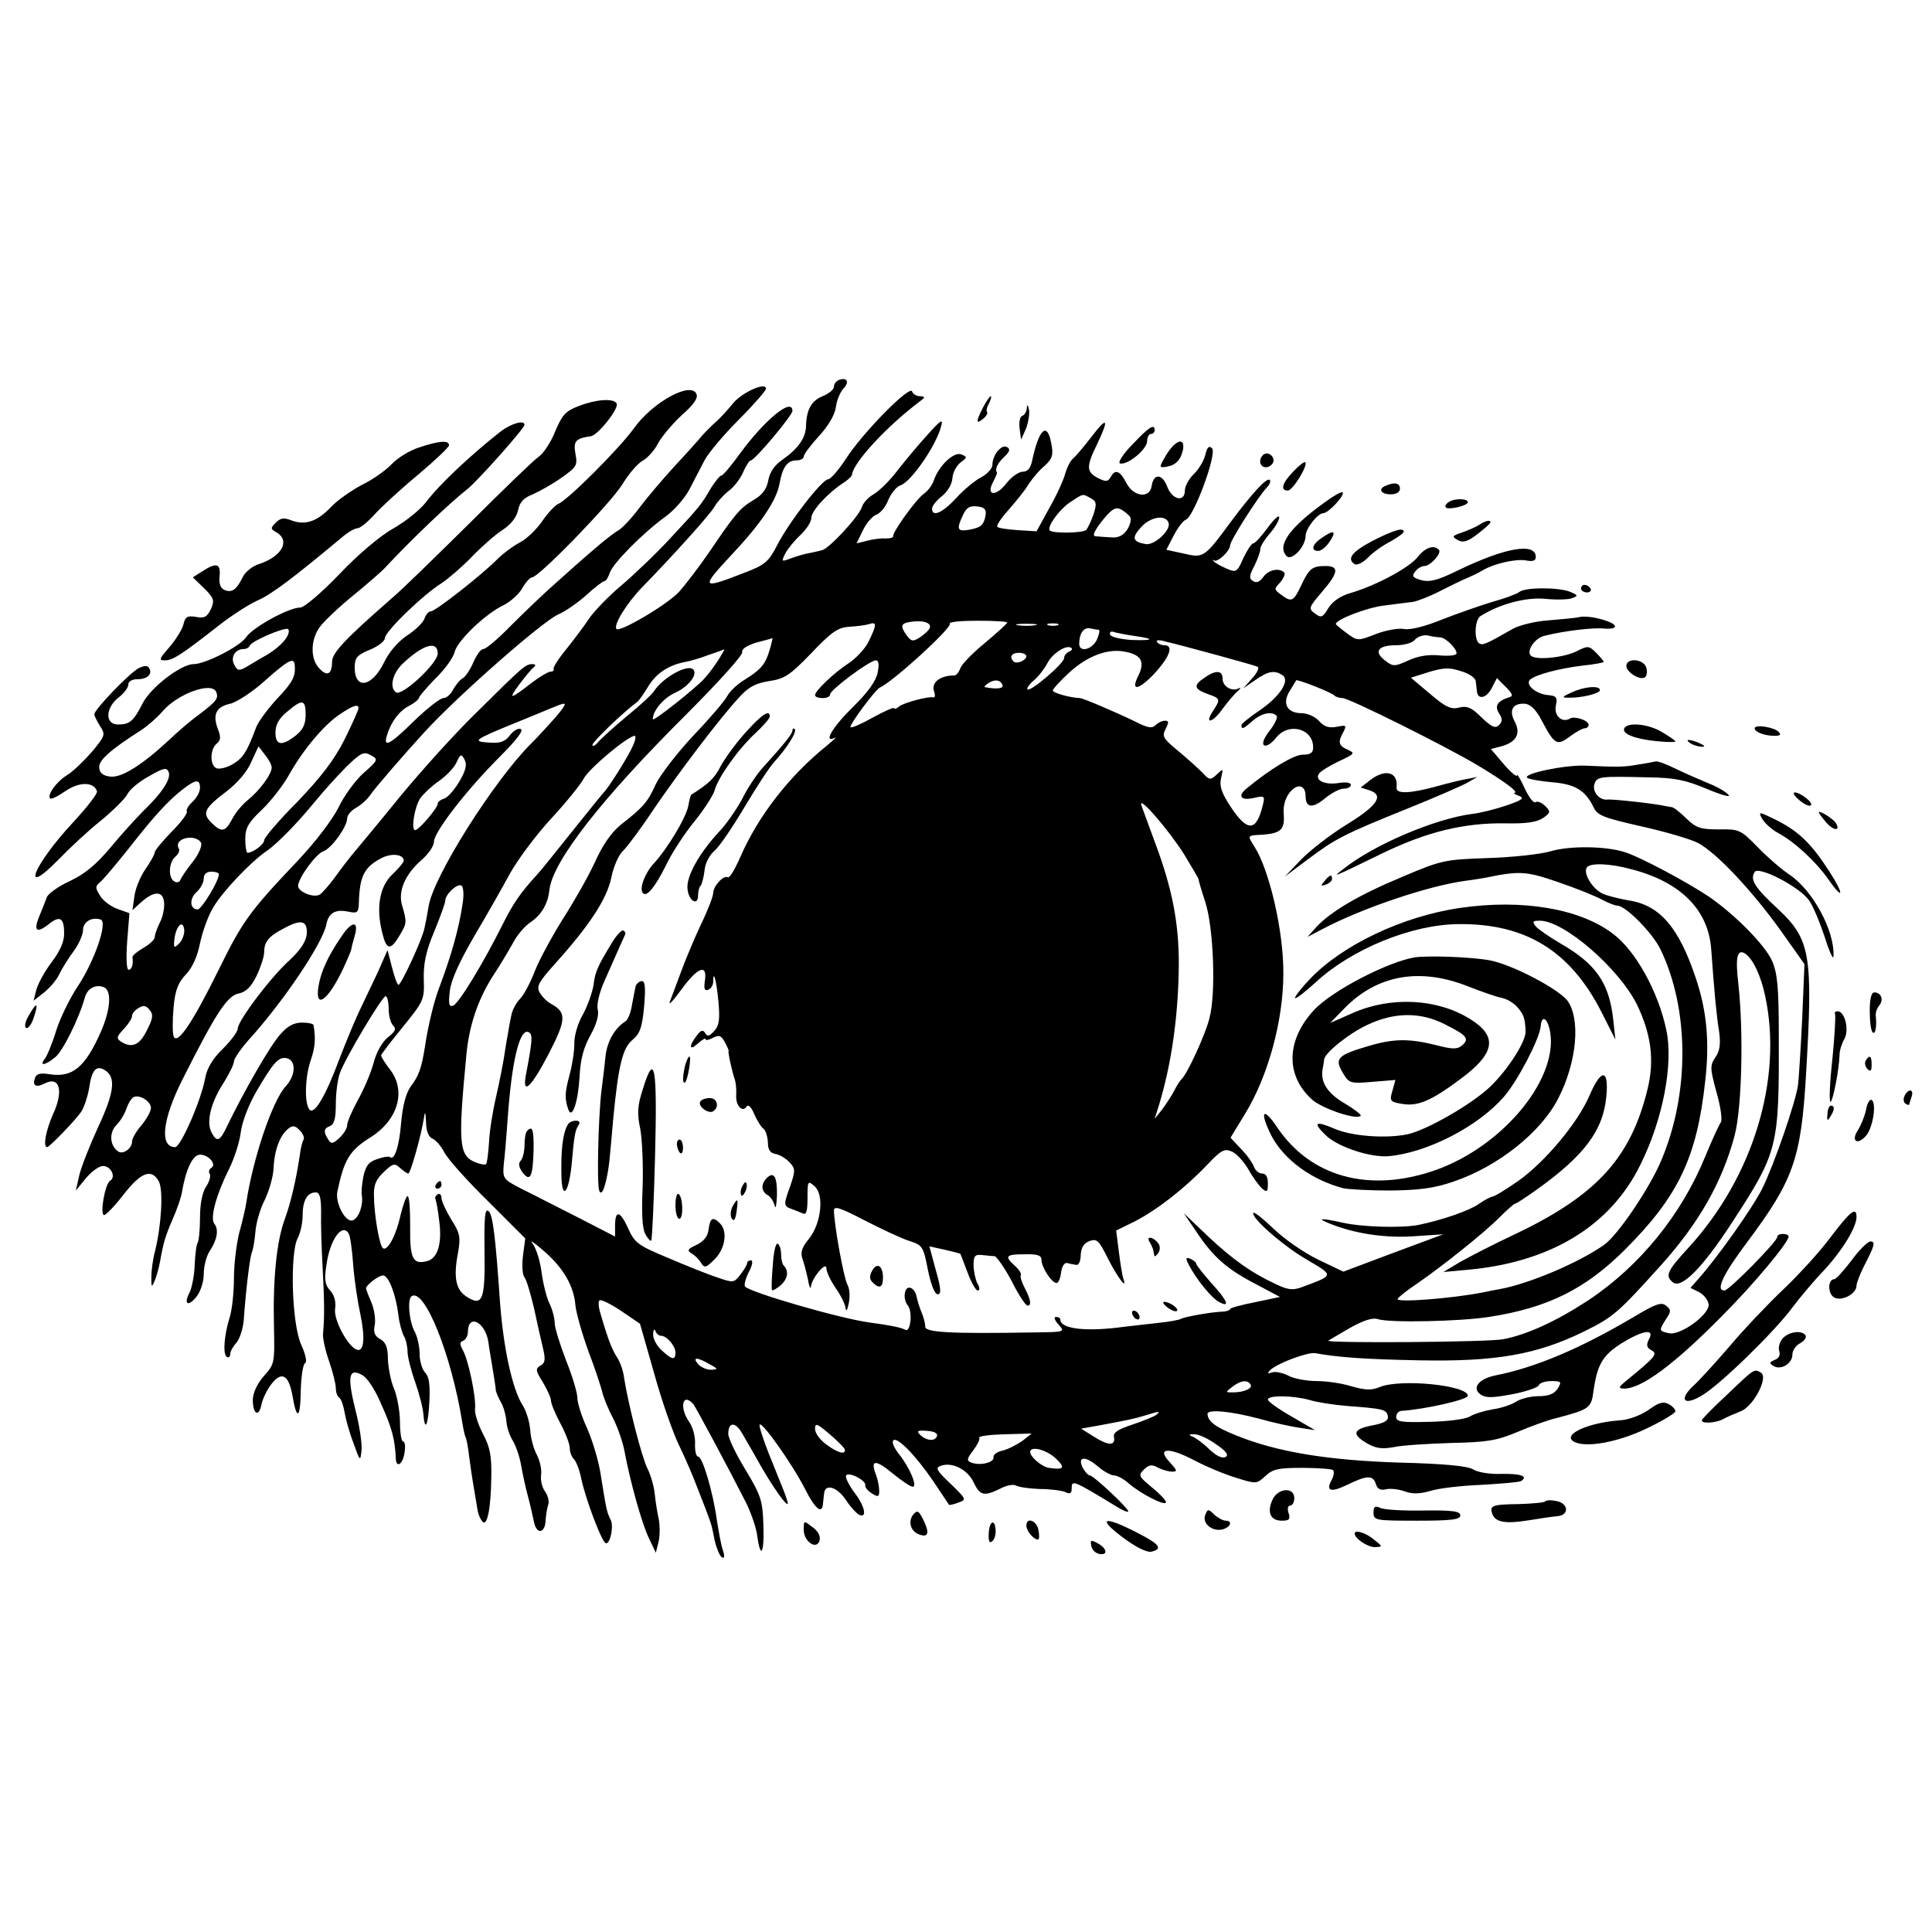
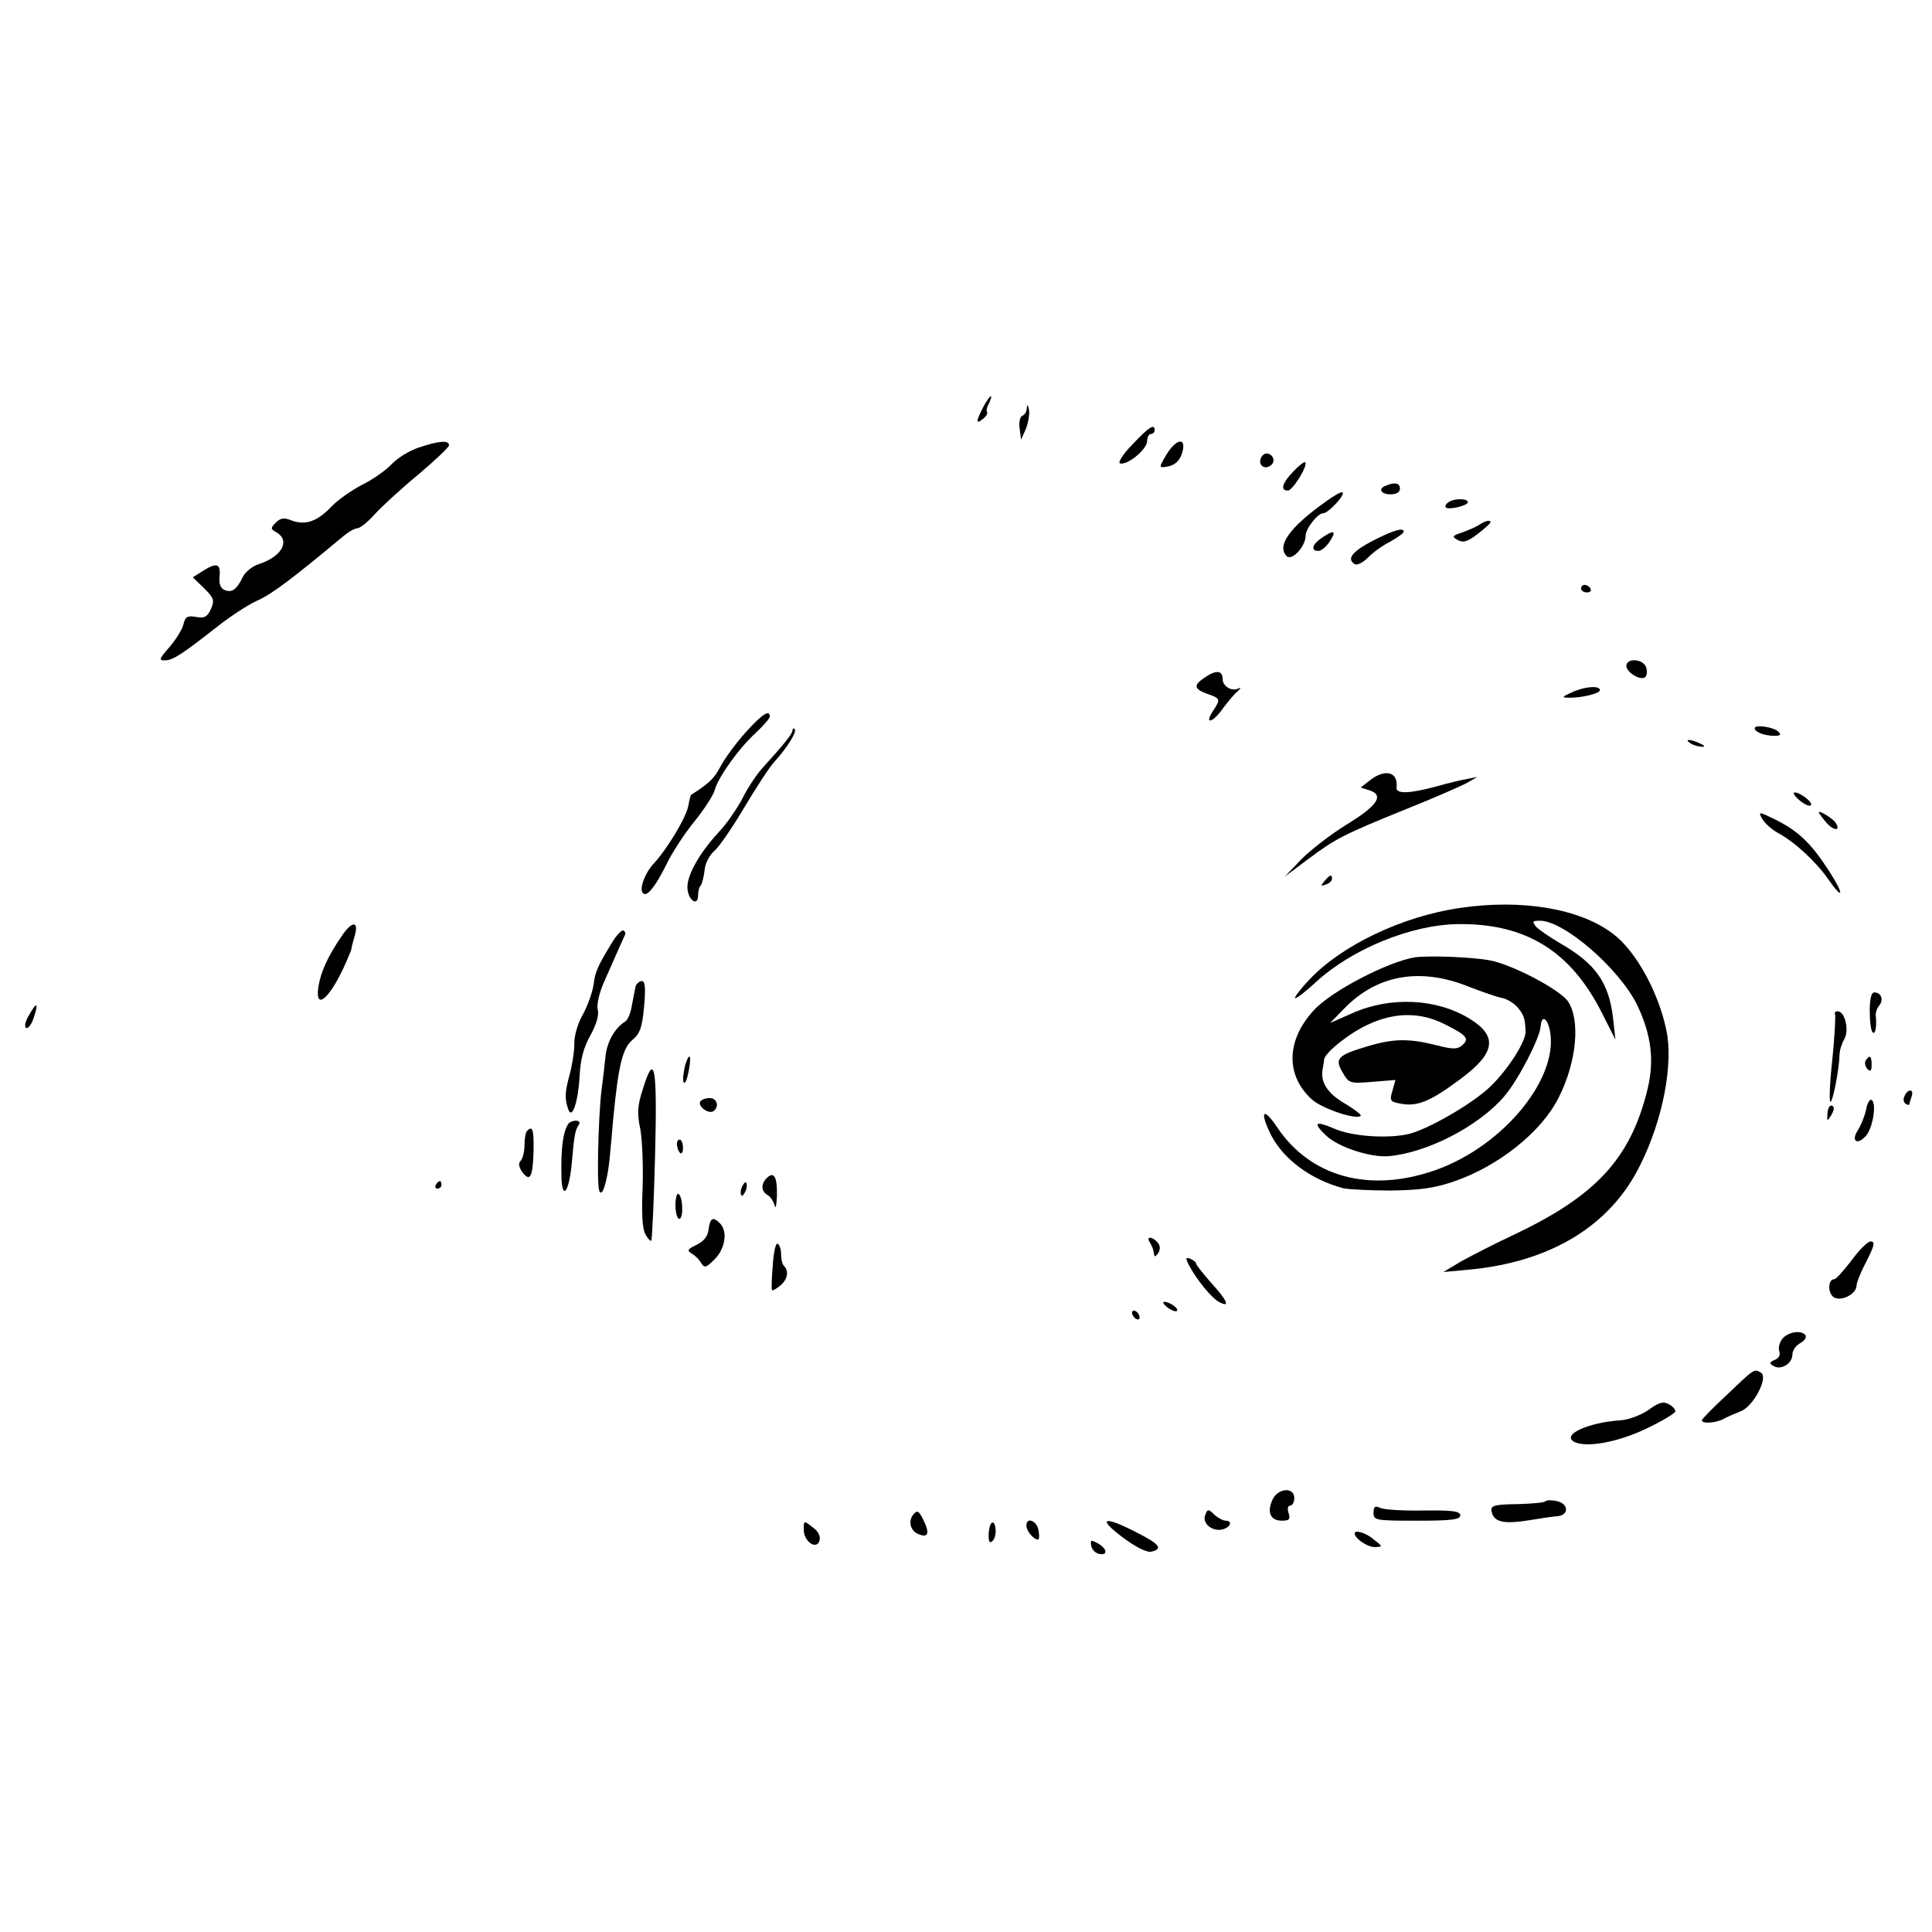
<svg xmlns="http://www.w3.org/2000/svg" version="1.0" width="512pt" height="512pt" viewBox="0 0 512 512" preserveAspectRatio="xMidYMid meet">
  <g transform="translate(0,512) scale(0.1,-0.1)" fill="#000000" stroke="none">
-     <path d="M2223 4113 c-7 -3 -13 -10 -13 -18 0 -7 -13 -18 -30 -25 -30 -12 -43 -36 -44 -80 -1 -31 -21 -59 -62 -88 -21 -14 -34 -33 -38 -55 -4 -23 -16 -39 -39 -52 -36 -22 -47 -34 -116 -136 -28 -41 -65 -89 -81 -107 -31 -34 -157 -108 -166 -99 -10 9 27 69 69 112 81 83 181 194 191 213 6 11 23 30 37 41 15 11 32 34 39 51 7 16 16 30 20 30 10 0 110 119 110 131 0 37 -73 -23 -139 -113 -23 -32 -45 -58 -49 -58 -4 0 -16 -15 -27 -32 -26 -45 -30 -50 -110 -136 -38 -41 -97 -97 -129 -124 -32 -27 -70 -66 -84 -86 -13 -20 -41 -57 -61 -82 -20 -24 -35 -48 -34 -52 2 -5 -2 -8 -8 -8 -6 0 -28 -13 -48 -28 -59 -46 -66 -48 -35 -6 16 21 33 42 39 46 6 5 4 8 -4 8 -18 0 -24 -5 -146 -126 -56 -54 -147 -155 -204 -224 -56 -69 -111 -135 -122 -148 -10 -12 -33 -41 -50 -65 -17 -23 -36 -45 -42 -48 -17 -9 -57 8 -57 23 0 21 48 86 67 92 21 7 63 65 63 87 0 9 11 21 23 28 13 7 30 22 38 34 14 20 82 99 144 167 89 97 309 290 353 311 21 9 55 33 77 53 22 20 43 36 47 36 4 0 10 10 14 22 8 25 88 106 149 150 22 16 50 48 62 71 12 23 30 58 40 77 10 19 51 68 91 108 40 40 72 77 72 82 0 19 -67 -11 -90 -42 -14 -17 -34 -39 -44 -47 -10 -9 -26 -25 -35 -35 -9 -11 -41 -47 -72 -80 -31 -34 -73 -83 -94 -111 -20 -27 -46 -55 -57 -61 -11 -6 -40 -29 -64 -50 -25 -21 -70 -61 -101 -89 -31 -27 -84 -78 -118 -112 -34 -35 -67 -63 -74 -63 -7 0 -18 -16 -26 -34 -8 -19 -21 -39 -28 -43 -8 -4 -19 -18 -26 -30 -6 -13 -18 -23 -26 -23 -8 0 -43 -27 -77 -60 -65 -64 -84 -74 -72 -37 11 35 32 63 59 77 14 7 25 17 25 20 0 4 20 27 44 52 25 24 48 56 51 71 8 30 83 102 131 124 17 9 39 28 48 44 9 16 21 29 26 29 18 0 208 196 239 246 17 28 41 56 54 63 13 7 32 28 42 48 11 19 39 52 63 74 30 26 42 44 38 54 -13 36 -116 -20 -166 -90 -38 -53 -176 -191 -200 -200 -8 -3 -28 -24 -43 -46 -15 -22 -42 -48 -60 -57 -17 -9 -43 -28 -57 -42 -41 -42 -166 -140 -178 -140 -6 0 -13 -8 -17 -19 -3 -10 -24 -31 -46 -45 -24 -16 -48 -44 -61 -71 -32 -66 -78 -74 -78 -14 0 26 6 33 40 47 22 9 40 23 40 31 0 17 101 115 151 146 19 13 55 44 80 70 24 25 60 57 80 70 23 15 38 34 42 53 4 21 15 33 39 42 18 8 52 27 76 44 40 28 43 33 37 63 -6 34 0 41 41 47 19 3 76 75 68 87 -8 14 -54 11 -100 -7 -35 -13 -44 -23 -63 -68 -11 -28 -31 -58 -43 -66 -12 -8 -94 -87 -182 -175 -89 -88 -181 -178 -206 -199 -126 -110 -160 -146 -160 -170 0 -34 -14 -40 -35 -16 -23 25 -22 76 3 109 10 14 50 52 88 83 38 31 76 64 84 73 65 70 169 170 220 210 28 23 150 160 150 169 0 14 -35 4 -64 -18 -82 -65 -162 -140 -198 -188 -15 -19 -53 -50 -85 -68 -34 -19 -93 -68 -143 -121 -48 -50 -94 -89 -104 -89 -31 0 -127 -53 -144 -79 -16 -24 -108 -71 -139 -71 -33 0 -114 -62 -135 -104 -24 -47 -34 -56 -65 -56 -36 0 -34 45 3 73 13 10 24 25 24 33 0 8 10 14 24 14 27 0 41 14 31 30 -4 7 -14 6 -28 -1 -24 -13 -117 -109 -117 -122 0 -4 7 -18 15 -31 15 -23 14 -26 -22 -69 -21 -24 -50 -52 -65 -61 -28 -17 -54 -53 -45 -62 3 -3 21 6 41 20 37 25 75 24 83 -1 2 -6 -26 -42 -63 -82 -106 -114 -142 -204 -39 -99 28 29 78 76 112 103 34 28 66 60 71 71 6 12 31 33 57 47 38 22 47 24 52 11 7 -18 -18 -56 -67 -103 -20 -20 -60 -64 -88 -98 -37 -44 -67 -69 -107 -88 -31 -14 -58 -34 -61 -43 -3 -9 -12 -31 -19 -48 -17 -40 -9 -49 23 -24 31 25 42 18 42 -24 0 -22 -11 -47 -34 -77 -18 -24 -36 -57 -40 -73 l-7 -28 28 22 c15 12 33 33 40 48 7 15 24 42 38 61 14 19 25 44 25 56 0 22 23 36 47 28 19 -7 -17 -111 -61 -177 -22 -33 -48 -87 -58 -120 -10 -33 -24 -66 -30 -73 -15 -19 3 -16 28 5 20 15 64 104 79 159 7 24 28 35 50 27 22 -9 18 -60 -8 -119 -41 -93 -75 -121 -134 -112 -25 4 -36 2 -40 -9 -8 -21 2 -27 24 -16 41 22 53 -18 23 -82 -18 -41 -27 -86 -15 -86 6 0 76 72 91 95 7 11 16 38 20 60 7 50 19 63 42 49 30 -19 25 -59 -18 -151 -22 -48 -45 -106 -50 -128 l-9 -40 27 33 c15 18 35 32 45 32 21 0 35 -29 19 -39 -14 -8 -28 -91 -16 -91 5 0 29 25 52 55 46 59 74 69 93 34 12 -23 7 -115 -10 -184 -6 -22 -10 -53 -10 -70 0 -27 1 -28 9 -9 5 12 11 34 14 50 9 51 14 68 34 114 11 25 23 59 25 75 10 57 28 95 47 95 23 0 45 -26 30 -35 -6 -3 -8 -11 -4 -16 3 -5 -1 -21 -10 -34 -10 -15 -16 -46 -16 -83 0 -32 -3 -61 -6 -65 -3 -3 -7 -30 -8 -59 -1 -29 -8 -63 -14 -74 -16 -31 -3 -38 19 -10 11 14 19 40 19 60 0 20 7 48 16 61 20 30 24 57 12 72 -12 15 5 77 39 145 14 28 28 72 31 97 3 26 20 71 40 106 45 77 59 94 80 91 27 -4 27 -45 -1 -75 -35 -38 -86 -189 -104 -306 -2 -16 -11 -53 -19 -82 -7 -28 -14 -82 -14 -120 0 -37 -5 -84 -11 -103 -15 -48 -19 -99 -8 -106 5 -3 9 0 9 7 0 7 7 20 16 30 9 10 18 37 20 61 6 85 16 163 21 178 4 8 8 34 10 57 2 24 13 61 25 84 11 23 22 60 23 83 2 48 17 87 38 104 12 10 18 10 31 -3 9 -9 14 -21 10 -26 -3 -5 -7 -22 -9 -37 -10 -69 -25 -131 -40 -172 -22 -59 -32 -159 -29 -284 2 -98 2 -101 -27 -133 -18 -21 -29 -45 -29 -63 0 -38 16 -47 23 -12 3 15 15 40 27 55 27 34 45 23 55 -31 11 -67 21 -63 22 11 1 39 6 73 12 75 5 2 1 23 -11 49 -25 56 -30 242 -9 282 7 13 13 40 13 60 0 39 12 61 35 61 10 0 14 -13 14 -52 -1 -29 1 -96 4 -148 5 -92 5 -133 1 -175 -1 -11 6 -44 16 -72 10 -29 18 -61 18 -72 0 -11 4 -22 9 -25 5 -3 11 -20 14 -38 3 -18 13 -55 24 -83 17 -48 18 -49 21 -19 2 17 -5 65 -16 107 -22 89 -18 112 16 94 15 -7 36 -39 54 -82 27 -60 35 -91 37 -142 2 -25 19 -12 23 17 3 17 1 30 -4 30 -4 0 -8 23 -8 50 0 28 -7 67 -15 88 -9 20 -16 56 -17 80 0 32 -6 45 -20 53 -15 8 -19 18 -15 37 3 15 -1 42 -9 61 -8 18 -14 35 -14 37 0 8 33 34 45 34 15 0 34 -50 41 -106 2 -20 9 -44 14 -54 6 -10 10 -29 10 -42 0 -13 9 -49 20 -80 11 -31 21 -70 22 -86 4 -49 13 -29 16 36 2 42 -1 64 -11 74 -8 8 -15 31 -15 50 0 20 -6 46 -13 59 -15 27 -20 87 -8 94 34 22 105 -154 134 -334 3 -19 7 -37 9 -40 2 -3 7 -28 10 -56 6 -45 12 -81 22 -139 2 -11 8 -24 13 -29 12 -12 22 34 23 119 1 55 -3 78 -22 114 -13 25 -23 55 -21 67 3 30 -18 131 -33 156 -8 15 -8 21 2 24 6 3 12 13 12 23 0 49 45 28 54 -25 2 -16 8 -50 12 -75 4 -25 8 -49 8 -55 1 -5 7 -20 14 -32 7 -12 13 -35 14 -50 1 -15 9 -39 17 -51 8 -13 18 -42 22 -65 4 -23 12 -60 18 -82 6 -22 13 -53 16 -68 7 -35 30 -31 31 5 1 14 4 32 7 41 3 8 -1 24 -9 35 -8 11 -12 31 -10 44 2 13 -3 36 -11 52 -9 16 -17 47 -18 68 -2 22 -11 50 -20 64 -27 42 -51 151 -60 274 -12 174 -19 231 -30 240 -10 9 -12 -14 -11 -105 2 -130 -5 -149 -48 -121 -28 18 -35 51 -22 117 7 41 5 51 -18 87 -14 23 -26 49 -26 57 0 9 -5 13 -10 10 -6 -4 -8 -9 -6 -13 2 -4 7 -30 10 -58 8 -59 -4 -99 -32 -106 -38 -10 -46 6 -45 91 0 45 -2 81 -7 81 -4 0 -12 -24 -19 -52 -12 -55 -36 -97 -47 -85 -9 9 -23 91 -23 139 -1 28 6 43 26 62 24 23 29 24 43 11 9 -8 19 -15 22 -15 6 0 35 104 42 150 2 16 4 12 5 -13 0 -24 7 -40 16 -44 9 -3 23 -19 32 -36 8 -17 61 -76 116 -130 l99 -99 -6 -45 c-3 -25 -2 -51 4 -58 5 -6 16 -43 25 -81 8 -38 19 -86 24 -107 7 -30 6 -39 -7 -46 -13 -8 -13 -13 6 -43 12 -20 22 -42 22 -49 0 -8 11 -35 25 -61 14 -26 25 -55 25 -66 0 -10 5 -23 11 -29 6 -6 15 -29 19 -50 12 -57 56 -173 66 -173 12 0 21 47 12 63 -10 20 -11 25 -27 125 -6 35 -22 88 -36 119 -14 30 -25 66 -25 79 0 13 -13 57 -30 99 -16 42 -30 86 -30 99 0 12 -6 36 -14 52 -8 16 -17 54 -21 84 -4 30 -15 64 -24 75 -9 11 5 2 30 -20 52 -45 80 -93 84 -145 2 -19 17 -73 34 -120 18 -47 34 -96 37 -109 3 -13 15 -44 29 -70 13 -26 26 -65 30 -87 14 -76 46 -193 65 -231 l18 -38 7 28 c4 15 4 42 1 60 -4 17 -9 49 -11 69 -2 20 -11 50 -19 66 -15 29 -51 170 -62 240 -2 19 -11 44 -20 57 -8 12 -19 37 -24 54 -6 17 -14 44 -19 61 -5 16 -6 32 -2 34 4 3 30 -10 57 -28 l50 -34 38 -133 c20 -73 50 -157 65 -188 15 -31 37 -81 48 -111 12 -30 25 -64 29 -75 10 -28 10 -26 18 -68 5 -20 13 -40 19 -44 7 -4 8 2 3 18 -5 13 -11 49 -16 79 -10 74 -38 170 -50 170 -5 0 -9 15 -8 34 1 18 -6 44 -15 57 -28 39 -18 81 11 47 9 -13 88 -160 140 -262 13 -27 27 -67 29 -88 9 -63 19 -43 16 33 -2 63 -7 77 -48 145 -25 41 -45 83 -45 94 0 32 19 33 37 1 10 -17 33 -57 51 -89 18 -32 44 -71 57 -87 21 -25 17 -11 -20 79 -25 60 -44 114 -42 120 4 13 87 -104 121 -171 26 -52 45 -67 47 -38 1 8 2 21 3 27 2 27 34 18 57 -16 13 -20 30 -38 37 -41 21 -8 13 25 -14 60 -14 19 -24 39 -22 44 4 13 54 -12 51 -25 -1 -6 7 -15 18 -22 16 -10 19 -9 19 7 0 11 -4 31 -9 44 -15 39 -1 40 45 2 23 -19 47 -35 53 -35 13 0 -8 51 -37 87 -11 14 -19 30 -15 35 8 14 59 -38 106 -107 22 -33 41 -61 42 -63 1 -1 12 1 25 6 22 8 21 9 -21 50 -36 34 -41 42 -27 47 30 12 72 -9 88 -43 17 -36 28 -38 71 -17 16 9 35 12 42 8 7 -4 35 -8 62 -9 28 0 58 -4 68 -8 12 -6 17 -4 17 8 0 25 1 25 118 -46 17 -11 32 -17 32 -13 0 8 -92 95 -102 95 -4 0 -12 9 -18 19 -16 31 5 34 38 6 16 -14 36 -25 44 -25 8 0 26 -9 39 -21 32 -28 99 -62 99 -50 0 5 -17 23 -37 39 -35 29 -37 32 -22 47 13 13 21 15 37 6 11 -6 29 -11 38 -11 15 0 14 3 -6 25 -36 38 -4 41 63 6 32 -17 82 -38 112 -47 54 -17 55 -17 78 4 20 19 35 22 98 22 42 0 79 -3 82 -6 3 -4 2 -15 -4 -26 -16 -29 -3 -34 39 -14 55 27 70 27 78 4 4 -14 12 -18 26 -15 10 3 33 1 50 -5 21 -8 41 -7 69 1 22 7 83 14 135 16 52 3 100 7 105 10 20 13 -1 20 -53 19 -29 -1 -62 4 -74 12 -15 9 -77 15 -196 18 -189 6 -324 28 -432 72 -55 22 -75 37 -76 57 0 13 62 7 134 -12 39 -11 89 -22 111 -25 l40 -6 -62 36 c-35 20 -63 40 -63 45 0 12 67 11 110 -1 19 -6 64 -13 100 -16 94 -7 105 -9 108 -27 2 -11 -8 -18 -39 -24 -53 -10 -58 -23 -18 -47 24 -14 40 -17 73 -11 22 5 91 9 152 11 95 2 120 6 175 29 35 15 82 32 104 37 87 23 92 26 98 72 10 70 24 94 74 126 57 35 89 40 73 11 -8 -16 -6 -22 6 -29 18 -10 12 -17 -66 -81 -21 -17 -22 -20 -7 -21 46 -1 133 63 262 194 84 84 175 194 175 209 0 4 -7 7 -15 7 -8 0 -15 -3 -15 -8 0 -12 -128 -142 -140 -142 -24 0 -5 41 60 128 122 163 143 220 156 442 19 319 12 360 -73 440 -63 58 -76 79 -63 99 10 17 119 -39 144 -75 11 -15 29 -59 42 -98 12 -39 23 -62 23 -50 3 69 -56 176 -118 217 -21 14 -59 47 -84 73 -44 45 -48 47 -102 46 -49 0 -60 4 -86 29 -16 16 -34 30 -39 30 -6 1 -13 2 -17 3 -25 6 -141 19 -154 17 -21 -2 -41 22 -33 43 7 18 15 19 139 16 74 -1 102 -7 159 -31 38 -16 64 -23 57 -16 -6 8 -30 22 -53 31 -24 10 -63 27 -88 39 -24 12 -48 21 -53 19 -4 -1 -24 -5 -45 -8 -37 -7 -56 -7 -142 -3 -53 2 -164 -21 -153 -32 4 -4 34 -9 66 -12 61 -5 88 -21 110 -66 10 -22 26 -28 127 -51 63 -14 131 -34 150 -44 49 -26 143 -126 219 -232 l63 -89 -6 -145 c-4 -80 -9 -159 -11 -175 -6 -45 -64 -213 -95 -275 -26 -52 -119 -183 -169 -239 l-21 -24 22 -11 c13 -6 24 -21 26 -32 4 -27 -76 -85 -106 -77 -26 6 -26 7 -7 37 14 21 14 25 0 36 -12 10 -27 5 -87 -31 -139 -82 -258 -133 -365 -154 -44 -9 -63 -33 -40 -50 14 -10 30 -10 84 0 37 7 69 18 71 24 2 6 17 11 33 11 27 0 28 -2 17 -20 -9 -14 -24 -20 -51 -20 -21 0 -48 -7 -60 -15 -12 -8 -40 -17 -62 -20 -22 -4 -49 -12 -60 -19 -11 -7 -59 -13 -107 -14 -73 -2 -88 0 -88 13 0 8 6 15 13 16 64 4 177 30 177 40 0 28 -179 46 -234 23 -22 -9 -38 -8 -74 2 -25 8 -66 14 -92 14 -26 0 -60 6 -75 14 -15 8 -35 12 -44 9 -11 -4 -13 -3 -6 5 17 18 99 49 120 46 62 -11 127 -16 275 -19 204 -4 312 15 437 76 79 39 90 49 203 174 102 113 164 222 197 346 19 72 24 271 10 400 -9 74 -3 96 19 81 20 -14 41 -59 52 -112 47 -219 -32 -479 -202 -665 -58 -63 -64 -76 -43 -93 22 -19 78 37 155 155 125 192 127 201 126 503 0 125 -4 162 -18 194 -19 42 -97 121 -166 169 -58 39 -185 107 -225 119 -51 16 -145 17 -196 2 -27 -8 -102 -16 -167 -18 -112 -4 -121 -5 -224 -49 -116 -48 -190 -92 -229 -133 l-24 -27 40 21 c104 55 281 115 380 128 17 2 40 6 52 8 91 19 109 17 193 -12 47 -16 99 -37 115 -46 17 -9 35 -16 41 -16 22 0 93 -72 114 -115 77 -158 78 -382 3 -559 -30 -73 -116 -200 -152 -225 -65 -46 -195 -102 -275 -117 -12 -2 -32 -6 -46 -9 -81 -16 -233 -28 -226 -17 3 5 24 22 48 38 66 45 178 134 220 176 21 21 40 38 43 38 3 0 29 17 57 37 126 90 177 157 185 248 7 73 -14 74 -45 1 -31 -72 -118 -176 -189 -226 -32 -22 -62 -41 -68 -41 -5 -1 -21 -9 -35 -19 -25 -18 -97 -43 -160 -56 -45 -9 -150 -6 -203 6 -54 12 -69 12 -37 -1 67 -28 151 -41 230 -35 l75 5 -132 -49 -133 -50 -67 32 c-37 18 -89 54 -116 80 -28 27 -52 46 -55 44 -10 -10 77 -87 141 -124 73 -43 73 -41 -10 -72 -26 -10 -38 -9 -70 6 -67 31 -116 66 -182 128 l-64 61 34 -50 c44 -66 80 -98 157 -138 l64 -34 -66 -14 c-36 -7 -66 -15 -66 -18 0 -3 -10 -7 -22 -7 -35 -2 -99 -14 -108 -19 -5 -3 -32 -8 -62 -11 -29 -3 -69 -8 -88 -10 -101 -14 -170 -6 -170 19 0 4 -5 7 -12 7 -6 0 -3 -9 7 -20 18 -20 17 -20 -61 -21 -229 -4 -295 0 -292 16 0 5 -3 21 -9 35 -6 14 -12 34 -14 44 -2 11 -9 21 -16 23 -16 6 -22 -29 -7 -47 13 -16 7 -73 -7 -64 -11 6 -40 12 -93 19 -78 10 -322 81 -332 96 -2 5 2 22 11 39 9 17 11 30 5 30 -5 0 -10 -3 -10 -7 0 -5 -8 -18 -18 -31 -17 -22 -19 -22 -62 -7 -25 8 -84 32 -131 52 -79 33 -87 39 -105 79 -21 46 -34 48 -34 5 l0 -28 -97 50 c-54 27 -121 62 -150 76 -50 26 -51 27 -48 66 3 22 7 74 10 115 11 161 33 249 57 234 10 -6 9 -22 -8 -111 -11 -58 13 -36 60 54 47 91 48 110 6 133 -11 6 -24 19 -30 30 -9 16 -2 28 40 75 92 102 138 172 150 229 6 30 20 62 32 72 11 11 47 59 80 109 69 101 176 242 226 296 26 29 44 38 80 44 41 6 55 15 112 74 54 57 71 68 100 70 19 1 43 4 53 7 21 7 21 -1 -1 -46 -9 -19 -33 -44 -52 -57 -39 -25 -90 -74 -90 -85 0 -5 9 -8 20 -8 11 0 20 4 20 10 0 12 105 90 121 90 8 0 9 -11 5 -32 -4 -22 -26 -53 -66 -92 -54 -53 -80 -97 -47 -81 6 3 -4 -6 -23 -22 -99 -80 -181 -186 -228 -294 -14 -32 -28 -56 -33 -54 -11 7 -39 -23 -39 -42 0 -8 -14 -45 -32 -82 -17 -36 -41 -93 -53 -126 -12 -33 -26 -69 -30 -80 -4 -11 10 4 31 33 43 59 69 69 62 23 -3 -21 -1 -28 9 -24 7 3 13 12 13 21 0 36 9 2 14 -53 4 -46 2 -63 -11 -77 -13 -14 -18 -16 -24 -6 -6 10 -12 8 -23 -7 -22 -29 -19 -41 4 -20 11 10 20 15 20 11 0 -4 9 -2 20 4 16 8 21 6 31 -12 7 -13 11 -23 10 -23 -3 0 9 -55 16 -75 3 -8 5 -27 4 -42 -2 -28 17 -48 28 -30 4 6 13 -3 20 -21 8 -18 19 -35 25 -39 5 -4 10 -19 11 -35 0 -20 6 -29 20 -31 11 -2 28 -12 37 -22 16 -17 16 -22 3 -61 -19 -52 -19 -55 3 -63 9 -3 23 -9 30 -12 9 -4 12 7 12 42 0 45 1 46 19 30 26 -23 17 -100 -16 -140 -17 -20 -22 -35 -17 -50 4 -11 11 -37 15 -56 3 -19 7 -28 8 -20 2 23 41 69 41 49 0 -9 11 -33 25 -53 14 -20 26 -45 26 -54 1 -9 5 -3 8 13 4 17 3 39 -3 50 -10 18 -35 156 -36 197 0 13 16 8 83 -27 45 -23 98 -48 118 -54 34 -11 36 -15 48 -76 8 -39 18 -65 26 -65 10 0 9 15 -5 64 l-17 63 41 -9 c22 -5 41 -10 41 -11 1 -1 9 -23 19 -49 10 -27 22 -48 27 -48 6 0 6 8 -1 19 -5 11 -10 33 -10 49 0 24 4 28 23 26 12 -1 27 -3 33 -3 5 -1 26 -30 45 -66 18 -36 37 -65 42 -65 11 0 9 15 -7 46 -8 15 -13 31 -11 34 3 4 -4 15 -15 25 -29 26 -25 31 25 31 35 1 45 -3 45 -15 0 -19 27 -61 40 -61 5 0 10 12 12 28 2 15 8 26 16 25 6 -2 17 -4 24 -5 6 -2 12 9 12 26 1 20 8 31 23 37 20 7 25 2 48 -44 26 -52 54 -88 42 -56 -3 9 -8 41 -12 72 l-7 56 49 24 c60 31 133 88 192 150 38 40 46 44 66 35 12 -5 32 -27 44 -48 11 -20 28 -43 36 -50 13 -11 15 -8 15 14 0 17 -5 26 -15 26 -9 0 -18 8 -22 18 -3 9 -18 31 -34 47 l-28 30 39 64 c61 100 101 247 101 371 1 111 -37 275 -77 337 -19 30 -19 29 23 31 48 4 58 14 55 55 -2 21 4 42 16 57 20 25 42 20 42 -10 0 -31 19 -33 51 -6 17 14 39 26 50 26 10 0 19 4 19 10 0 6 -14 8 -32 5 -37 -6 -64 7 -53 24 3 6 27 21 52 33 43 20 45 22 25 31 -25 11 -27 20 -12 47 9 18 8 19 -17 14 -21 -4 -34 0 -47 15 -11 12 -31 21 -47 21 -38 0 -52 26 -31 59 9 14 16 27 17 28 2 4 94 -32 101 -40 4 -4 14 -7 22 -7 17 0 272 -127 356 -177 72 -43 112 -73 100 -74 -5 0 0 -4 11 -8 16 -6 10 -11 -34 -26 -30 -10 -70 -20 -90 -22 -99 -13 -261 -82 -341 -146 -30 -23 -33 -25 100 40 121 59 221 83 331 81 54 -1 81 3 98 14 20 14 21 17 6 32 -9 9 -21 14 -26 10 -5 -3 -18 14 -29 38 -11 24 -20 39 -20 33 0 -5 -16 8 -35 30 l-34 40 27 7 c41 11 53 34 36 66 -16 30 -5 49 27 47 15 -1 30 -16 45 -45 34 -64 40 -67 74 -42 16 12 34 22 40 22 5 0 10 4 10 9 0 12 -37 24 -49 17 -21 -13 -43 7 -38 33 5 23 2 27 -21 29 -32 3 -61 28 -47 41 15 13 74 29 138 37 31 3 57 8 57 10 0 2 -9 13 -20 24 -19 19 -22 19 -50 5 -32 -17 -104 -25 -121 -14 -17 10 7 48 34 54 50 13 134 23 160 19 15 -1 27 1 27 6 0 12 -65 30 -93 25 -12 -3 -49 -6 -83 -9 -33 -2 -75 -12 -94 -22 -72 -41 -80 -45 -90 -39 -14 9 -12 62 3 72 50 32 121 51 172 46 30 -3 63 -2 72 2 16 6 15 8 -7 17 -31 12 -119 12 -134 -1 -6 -5 -38 -17 -71 -26 -33 -10 -93 -31 -134 -47 -44 -18 -84 -28 -100 -25 -14 3 -48 -3 -74 -13 -49 -19 -49 -19 -78 2 -16 12 -29 23 -29 24 0 12 80 43 126 49 33 4 68 9 79 10 11 2 43 14 70 28 28 14 62 31 75 36 14 6 32 15 40 20 31 18 86 30 113 26 19 -4 27 -1 27 9 0 39 -81 25 -205 -35 -61 -30 -81 -34 -109 -23 -13 5 -14 9 -5 20 6 8 17 14 24 14 16 0 47 35 38 43 -13 14 -36 6 -55 -18 -22 -29 -110 -76 -177 -96 -29 -8 -50 -23 -61 -41 -15 -25 -19 -26 -35 -14 -18 13 -17 16 18 57 44 51 47 69 10 69 -36 0 -44 -7 -65 -52 -20 -42 -25 -45 -53 -24 -19 14 -19 15 -2 33 9 11 14 23 10 26 -13 13 -42 7 -55 -12 -9 -13 -19 -17 -27 -11 -11 6 -11 14 3 40 9 18 16 38 16 45 0 7 11 25 25 41 14 16 25 35 25 43 0 8 -14 -5 -30 -27 -17 -23 -34 -42 -39 -42 -4 0 -16 -18 -26 -39 -16 -37 -19 -39 -44 -28 -14 6 -29 14 -34 19 -4 4 -4 6 0 3 9 -7 43 25 43 40 0 12 74 129 98 154 7 7 10 16 7 19 -7 8 -46 -34 -104 -112 -70 -95 -72 -95 -124 -83 l-46 10 19 37 c11 21 25 40 33 43 21 8 83 175 69 189 -8 8 -13 3 -18 -18 -4 -16 -18 -39 -31 -51 -12 -12 -23 -31 -23 -43 0 -32 -34 -25 -47 11 -13 34 -36 35 -41 1 -5 -34 -48 -29 -67 8 -17 33 -30 38 -42 15 -7 -12 -13 -12 -33 -2 -31 16 -32 30 -3 89 33 69 28 76 -14 21 -20 -26 -42 -52 -49 -58 -7 -5 -16 -23 -21 -40 -4 -16 -23 -58 -42 -91 l-34 -62 -49 3 c-27 2 -52 5 -55 9 -3 3 10 23 30 45 19 22 44 52 53 68 10 15 29 38 43 49 20 19 23 28 17 59 -11 59 -33 38 -51 -47 -4 -19 -12 -28 -24 -28 -11 0 -31 -14 -44 -31 -28 -36 -55 -33 -35 4 6 12 11 23 10 25 -6 8 1 24 19 41 15 14 17 21 8 26 -14 9 -39 -20 -39 -47 0 -9 -13 -24 -30 -33 -16 -8 -46 -33 -66 -55 -37 -40 -64 -51 -64 -28 0 7 12 22 26 33 16 13 27 32 28 48 1 15 11 33 21 41 19 14 19 15 2 22 -20 7 -60 -31 -73 -71 -4 -11 -15 -26 -25 -33 -21 -14 -85 -104 -82 -113 1 -4 -8 -6 -20 -6 -12 1 -34 -2 -49 -6 l-28 -7 17 35 c9 19 25 37 35 41 10 3 25 20 32 39 8 18 22 36 33 39 28 10 94 105 107 156 6 21 0 18 -34 -20 -23 -25 -59 -68 -81 -96 -21 -28 -50 -56 -64 -64 -13 -7 -28 -23 -31 -34 -8 -25 -86 -109 -105 -114 -8 -2 -24 -6 -36 -8 -12 -2 -34 -9 -48 -14 -24 -9 -25 -9 -14 13 6 12 24 34 40 49 16 15 29 35 29 45 0 19 43 66 86 94 12 8 22 17 22 22 5 33 92 127 178 192 16 12 17 14 2 15 -9 0 -19 6 -21 13 -7 16 -132 -111 -176 -180 -19 -29 -40 -53 -46 -53 -16 0 -103 -112 -135 -174 -23 -45 -33 -53 -85 -73 -118 -46 -120 -43 -35 48 77 82 118 143 126 188 8 44 21 61 45 61 11 0 19 5 19 10 0 6 18 30 40 54 25 27 42 56 45 76 2 18 11 40 20 50 17 18 10 31 -12 23z m667 -313 c16 -9 17 -14 8 -43 -6 -17 -15 -36 -19 -41 -8 -9 -88 -10 -97 -2 -8 9 23 53 51 73 39 26 35 25 57 13z m-278 -45 c-5 -27 -12 -33 -44 -39 -31 -5 -34 1 -16 39 9 20 18 25 37 23 20 -2 25 -8 23 -23z m383 -5 c4 -6 0 -21 -8 -34 -11 -16 -24 -22 -44 -20 -15 1 -34 2 -41 3 -8 1 0 17 19 41 26 32 35 37 50 30 10 -6 21 -15 24 -20z m102 -16 c6 -19 -37 -59 -60 -56 -36 6 -39 17 -12 46 25 27 65 33 72 10z m-633 -278 c-2 -6 -14 -17 -26 -25 -19 -12 -23 -11 -35 5 -18 25 -16 32 10 36 32 5 56 -2 51 -16z m205 14 c0 -3 -27 -27 -59 -54 -33 -27 -62 -57 -65 -67 -4 -11 -11 -19 -16 -19 -37 0 -61 -18 -54 -41 4 -11 3 -19 -2 -17 -13 3 -77 -14 -90 -24 -7 -6 -13 -8 -13 -5 0 4 -25 -7 -56 -24 -30 -17 -57 -29 -60 -26 -5 4 66 100 78 105 34 15 191 158 185 169 -3 5 30 8 74 8 43 0 79 -2 78 -5z m74 -7 c-13 -2 -33 -2 -45 0 -13 2 -3 4 22 4 25 0 35 -2 23 -4z m60 0 c-7 -2 -19 -2 -25 0 -7 3 -2 5 12 5 14 0 19 -2 13 -5z m-2046 -36 c-8 -12 -30 -31 -49 -42 -19 -11 -45 -26 -56 -33 -18 -10 -23 -10 -31 6 -11 20 2 42 25 42 7 0 14 4 16 9 4 12 91 49 101 44 5 -3 2 -15 -6 -26z m2155 24 c3 -1 1 -12 -5 -26 -13 -27 -47 -35 -47 -11 0 27 12 44 28 41 9 -2 20 -4 24 -4z m92 -16 c58 -8 55 -13 -5 -11 -30 2 -55 8 -57 14 -2 7 2 10 10 7 7 -2 31 -7 52 -10z m813 -4 c14 -1 43 -29 43 -42 0 -6 -18 -8 -44 -6 -29 3 -57 -1 -83 -13 -38 -17 -41 -17 -63 0 -30 23 -18 40 29 40 22 0 44 6 51 15 7 8 22 13 34 11 11 -3 26 -5 33 -5z m-1777 -32 c-11 -39 -23 -53 -66 -80 -19 -11 -40 -31 -47 -44 -6 -12 -47 -60 -91 -106 -43 -46 -87 -104 -98 -127 -21 -47 -33 -61 -92 -107 -25 -20 -49 -54 -70 -101 -18 -39 -57 -107 -86 -152 -28 -45 -61 -106 -72 -134 -11 -29 -28 -62 -39 -74 -11 -11 -22 -32 -24 -45 -3 -13 -7 -35 -9 -49 -3 -14 -7 -41 -10 -60 -3 -19 -12 -66 -21 -105 -9 -38 -18 -94 -19 -122 -2 -29 -5 -55 -8 -58 -3 -3 -17 0 -31 6 -41 18 -43 54 -21 284 7 76 30 144 68 205 20 30 45 72 56 92 11 21 32 45 46 54 29 20 46 48 50 86 9 76 138 241 362 464 85 85 152 159 149 166 -2 8 12 17 37 25 23 6 42 11 43 12 1 1 -2 -13 -7 -30z m1185 -15 c55 -15 104 -29 108 -31 5 -3 -2 -17 -15 -31 l-23 -26 32 22 c33 23 50 27 71 13 22 -13 -5 -56 -59 -93 -27 -18 -49 -36 -49 -40 0 -12 5 -10 30 12 23 20 51 26 63 13 4 -3 -4 -21 -18 -39 -16 -20 -21 -35 -15 -39 6 -4 20 5 31 19 33 43 99 26 99 -25 0 -14 -7 -19 -28 -19 -23 0 -86 -38 -149 -90 -24 -20 -14 -32 18 -25 31 7 32 6 25 -21 -17 -68 -40 -69 -84 -3 -25 38 -31 56 -26 77 6 26 6 26 -11 10 -17 -16 -20 -16 -39 5 -12 12 -41 38 -65 58 -39 32 -42 38 -32 57 9 18 9 22 -2 22 -7 0 -18 -5 -25 -12 -9 -9 -21 -7 -54 10 -54 26 -136 61 -146 62 -27 1 -72 14 -72 20 0 4 20 26 44 48 48 44 102 64 147 55 43 -8 54 -26 36 -63 -23 -45 2 -39 47 10 37 42 46 70 22 70 -8 0 -17 4 -20 9 -4 5 7 6 26 0 18 -4 78 -20 133 -35z m-2065 4 c0 -26 -94 -113 -110 -103 -19 12 -10 51 18 77 54 51 92 61 92 26z m1673 5 c-7 -3 -13 -10 -13 -17 0 -14 -89 -90 -97 -83 -3 3 5 14 17 24 12 10 28 31 36 46 14 27 53 51 64 39 3 -2 -1 -7 -7 -9z m-928 -20 c-10 -16 -27 -39 -39 -52 -24 -26 -136 -115 -136 -107 0 23 29 57 61 71 34 16 59 48 46 61 -15 15 -81 -22 -104 -58 -4 -7 -37 -38 -73 -67 -36 -30 -71 -62 -77 -70 -7 -8 -13 -10 -13 -5 0 8 82 87 119 114 4 3 17 21 29 41 21 35 55 57 99 65 12 2 39 10 60 18 21 7 40 14 42 15 2 0 -5 -11 -14 -26z m815 8 c0 -11 -26 -22 -34 -14 -12 12 -5 23 14 23 11 0 20 -4 20 -9z m-1939 -23 c3 -30 -5 -46 -47 -90 -24 -26 -49 -60 -55 -75 -24 -65 -35 -82 -62 -98 -15 -9 -35 -14 -43 -11 -18 7 -18 50 0 65 11 9 12 18 3 40 -14 38 -4 58 33 66 17 4 59 31 92 61 62 55 77 63 79 42z m3098 -19 c17 -6 32 -17 32 -25 1 -8 2 -19 3 -26 2 -23 25 -19 39 8 l14 27 23 -23 c19 -19 21 -25 9 -28 -31 -10 -39 -23 -26 -43 9 -14 9 -21 -1 -31 -9 -9 -19 -5 -46 21 -26 26 -38 31 -59 26 -21 -6 -36 1 -77 36 l-51 43 38 12 c50 16 64 16 102 3z m-1222 -35 c3 -9 -17 -11 -47 -5 -3 1 2 6 10 11 17 11 32 8 37 -6z m-2084 -18 c7 -17 0 -25 -46 -60 -21 -15 -57 -46 -80 -68 -70 -65 -125 -100 -155 -96 -18 2 -28 9 -29 23 -3 19 28 47 111 100 17 11 42 33 56 49 39 47 132 81 143 52z m237 -60 c0 -25 -7 -40 -26 -55 -37 -29 -54 -27 -54 8 0 20 9 37 31 55 40 34 49 33 49 -8z m663 -6 c-16 -18 -44 -49 -64 -69 -99 -98 -260 -353 -273 -432 -3 -19 -8 -45 -11 -58 -5 -29 -62 -151 -69 -151 -3 0 -11 21 -17 46 l-12 46 -26 -59 c-15 -32 -37 -78 -49 -103 -12 -25 -35 -81 -52 -125 -39 -105 -69 -153 -81 -134 -13 20 -10 88 5 131 11 32 13 55 7 91 0 4 -14 7 -31 7 -21 0 -38 -9 -57 -31 -26 -28 -97 -152 -140 -241 -20 -43 -28 -46 -42 -20 -15 28 -3 78 30 130 16 25 29 52 29 59 0 7 17 32 38 56 92 101 198 258 207 308 6 30 24 40 58 33 24 -5 27 -3 28 23 2 71 14 95 60 119 27 14 59 10 59 -7 0 -4 -14 -21 -30 -36 -34 -32 -44 -88 -27 -155 11 -46 22 -48 46 -7 19 32 20 34 6 82 -10 36 9 80 51 117 19 16 34 38 34 49 0 26 86 137 174 225 44 44 65 71 56 74 -7 3 -20 -5 -29 -17 -13 -17 -26 -21 -54 -19 -47 3 -42 7 68 52 50 20 99 41 110 45 29 12 29 8 -2 -29z m-523 23 c0 -5 -17 -42 -37 -83 -28 -55 -62 -99 -125 -165 -49 -49 -88 -95 -88 -102 0 -11 -30 -33 -44 -33 -3 0 -6 16 -6 36 0 30 8 44 44 78 23 22 56 64 71 91 38 68 92 132 134 161 37 25 51 29 51 17z m727 -100 c-11 -26 -65 -112 -77 -123 -3 -3 -41 -50 -85 -105 -44 -55 -84 -105 -90 -111 -46 -50 -65 -78 -93 -134 -52 -104 -116 -209 -131 -215 -11 -4 -13 4 -9 38 3 29 25 77 63 143 32 54 76 131 97 170 22 39 71 104 109 145 38 41 76 88 85 104 12 26 117 114 136 115 4 0 2 -12 -5 -27z m-957 -57 c0 -18 -33 -62 -63 -86 -15 -12 -34 -35 -42 -51 -18 -34 -28 -36 -55 -9 -25 25 -19 38 42 84 27 21 54 52 64 77 l19 41 17 -22 c10 -12 18 -27 18 -34z m243 -15 c-22 -20 -52 -61 -66 -91 -16 -32 -60 -90 -107 -140 -130 -137 -147 -161 -211 -291 -70 -142 -110 -200 -119 -175 -3 10 -3 44 0 76 4 46 12 66 33 88 17 18 30 47 37 82 6 29 21 72 35 95 23 40 98 120 142 150 29 20 83 76 128 131 22 27 59 68 83 92 38 37 46 41 64 31 21 -11 21 -13 -19 -48z m255 -21 c-13 -22 -31 -43 -40 -46 -10 -3 -18 -9 -18 -14 0 -11 -50 -70 -60 -70 -11 0 -2 61 14 85 8 11 30 32 49 45 20 14 41 36 47 50 10 22 13 23 21 7 7 -12 4 -28 -13 -57z m-688 -18 c0 -11 -9 -27 -20 -37 -11 -10 -17 -21 -15 -25 3 -5 -15 -29 -40 -54 -25 -26 -45 -50 -45 -55 0 -5 -11 -25 -25 -45 -14 -20 -27 -53 -29 -73 l-5 -35 22 20 c35 32 60 32 62 -1 1 -15 -4 -39 -12 -53 -7 -15 -13 -31 -13 -38 0 -6 -14 -19 -30 -28 -17 -10 -30 -21 -29 -25 3 -18 -2 -33 -10 -33 -6 0 -7 32 -4 75 l6 75 -31 11 c-17 6 -38 21 -46 34 -14 22 -14 26 -1 37 9 7 42 47 75 88 71 91 106 128 144 158 35 27 46 28 46 4z m2608 -176 c20 -33 37 -62 38 -65 0 -3 8 -31 18 -61 22 -67 29 -243 11 -309 -11 -44 -60 -150 -74 -161 -3 -3 -12 -16 -19 -30 -7 -14 -22 -36 -32 -50 l-20 -25 11 35 c34 111 52 240 53 375 0 109 -17 199 -63 322 -16 43 -32 87 -36 98 -11 32 72 -64 113 -129z m-2605 30 c3 -8 -7 -31 -23 -51 -16 -20 -30 -41 -32 -47 -2 -6 -10 -8 -16 -4 -17 10 -15 51 3 66 8 7 12 16 9 21 -9 15 6 29 31 29 12 0 25 -6 28 -14z m3792 -70 c130 -34 203 -108 210 -213 8 -111 14 -176 21 -218 4 -31 2 -50 -10 -67 -15 -22 -14 -30 3 -93 11 -38 16 -74 11 -80 -4 -5 -23 -46 -41 -90 -63 -154 -173 -290 -310 -381 -84 -55 -162 -91 -225 -103 -38 -8 -464 -11 -464 -4 0 0 25 15 56 33 37 21 62 29 76 24 32 -10 217 -6 294 6 156 24 256 74 361 179 141 141 190 244 212 446 12 105 4 187 -25 273 -45 135 -96 194 -179 206 -22 4 -52 11 -66 17 -27 11 -54 53 -44 70 9 13 62 11 120 -5z m-3745 -13 c0 -18 -46 -93 -56 -93 -21 0 -23 28 -3 46 10 9 19 25 19 36 0 11 7 18 20 18 11 0 20 -3 20 -7z m646 -77 c-9 -64 -30 -139 -63 -226 -13 -34 -29 -100 -37 -155 -9 -56 -16 -76 -38 -105 -12 -17 -21 -50 -25 -96 -5 -62 -18 -102 -30 -90 -3 2 -18 0 -34 -6 -22 -7 -30 -18 -36 -46 -4 -21 -6 -43 -4 -51 4 -24 -8 -59 -24 -65 -19 -7 -47 45 -41 76 18 85 32 109 88 144 73 46 95 123 52 179 -13 17 -24 34 -24 38 0 3 26 37 58 76 55 68 57 72 55 126 -1 42 6 75 28 127 16 39 29 75 29 81 0 17 32 47 43 40 5 -3 7 -24 3 -47z m-750 -105 c-15 -15 -16 -14 -14 9 4 35 22 54 26 28 2 -11 -4 -28 -12 -37z m337 24 c-2 -20 -16 -42 -46 -70 -51 -46 -137 -161 -137 -181 0 -8 -18 -32 -39 -53 -27 -26 -42 -51 -47 -77 -10 -58 -65 -184 -80 -184 -42 0 -34 74 21 182 86 171 117 219 147 225 20 4 33 17 48 47 11 23 20 51 20 62 0 28 12 43 51 63 47 26 64 22 62 -14z m217 -198 c0 -18 5 -38 12 -45 9 -9 5 -16 -14 -31 -15 -12 -31 -40 -38 -68 -7 -26 -26 -71 -42 -99 -15 -28 -28 -57 -28 -66 0 -8 -9 -23 -21 -34 -17 -16 -22 -16 -29 -4 -14 21 -12 30 5 36 11 5 15 21 15 59 0 30 5 66 11 82 15 41 112 203 121 203 4 0 8 -15 8 -33z m-641 -58 c-19 -39 -40 -48 -69 -29 -12 8 -11 13 8 33 12 13 22 28 22 35 0 6 8 16 18 21 12 8 20 6 29 -6 10 -12 8 -23 -8 -54z m11 -205 c0 -9 -11 -29 -25 -46 -14 -16 -25 -35 -25 -43 0 -18 -23 -35 -36 -27 -23 15 -26 50 -5 71 10 10 22 30 26 43 4 12 12 26 18 30 15 9 47 -10 47 -28z m524 -333 c4 -5 9 -42 12 -83 3 -40 12 -99 19 -131 13 -62 10 -100 -9 -94 -24 8 -62 79 -58 108 3 19 -2 37 -13 49 -14 15 -16 29 -10 67 9 68 42 113 59 84z m828 -271 c15 0 38 -27 38 -44 0 -22 -9 -20 -37 6 -13 12 -23 31 -22 42 0 12 3 15 6 9 2 -7 9 -13 15 -13z m128 -75 c24 -13 24 -14 4 -15 -12 0 -27 7 -34 15 -16 19 -3 19 30 0z m1434 -54 c7 -10 -17 -21 -47 -21 -20 0 -20 0 -1 15 22 17 40 19 48 6z m-249 -80 c-6 -5 -34 -16 -63 -26 -37 -12 -52 -21 -50 -32 5 -25 -14 -25 -52 -1 l-35 22 40 7 c86 16 101 19 130 28 40 12 40 12 30 2z m-826 -93 c2 -14 -20 -8 -49 14 -17 12 -30 30 -30 41 0 17 5 15 39 -14 22 -19 40 -37 40 -41z m244 36 c-5 -15 -29 -12 -45 4 -10 10 -6 12 19 10 19 -1 29 -7 26 -14z m227 -12 c-14 -10 -37 -22 -52 -26 -16 -3 -27 -12 -25 -18 2 -14 -36 -23 -59 -14 -13 5 -12 10 5 32 11 15 19 30 16 34 -2 4 28 8 67 9 l72 2 -24 -19z m512 -9 c28 -19 35 -29 26 -34 -8 -5 -24 2 -43 20 -16 16 -37 31 -45 34 -11 4 -10 6 4 6 11 1 37 -11 58 -26z m-424 -38 c26 -25 22 -31 -18 -25 -18 2 -50 29 -50 42 0 17 42 7 68 -17z" />
    <path d="M3192 3324 c-30 -20 -28 -30 8 -43 35 -12 35 -14 14 -46 -24 -37 1 -30 27 8 13 17 30 38 39 45 8 8 10 11 3 8 -18 -10 -43 5 -43 25 0 23 -18 24 -48 3z" />
    <path d="M904 2637 c-35 -51 -54 -93 -60 -131 -10 -63 25 -38 65 46 12 26 22 50 22 52 0 3 4 19 9 36 12 41 -8 40 -36 -3z" />
    <path d="M2605 4040 c-19 -37 -19 -46 0 -30 9 7 13 15 11 18 -3 2 -1 13 5 23 5 11 7 19 5 19 -3 0 -12 -13 -21 -30z" />
    <path d="M2721 4038 c0 -9 -6 -18 -12 -20 -6 -2 -9 -17 -7 -33 l4 -30 13 29 c6 16 10 39 8 50 -3 14 -5 16 -6 4z" />
    <path d="M3001 3942 c-25 -25 -39 -48 -33 -50 19 -6 72 37 72 59 0 10 5 19 10 19 6 0 10 5 10 10 0 18 -15 9 -59 -38z" />
    <path d="M1110 3934 c-25 -8 -57 -28 -72 -44 -15 -16 -50 -41 -79 -55 -28 -15 -66 -41 -83 -60 -36 -37 -67 -48 -104 -34 -20 8 -29 6 -41 -6 -15 -15 -14 -17 2 -26 37 -22 14 -64 -47 -84 -17 -5 -36 -21 -42 -33 -17 -35 -29 -43 -48 -36 -12 5 -16 16 -14 38 3 34 -9 36 -49 10 l-22 -14 30 -29 c26 -26 28 -32 18 -55 -10 -21 -17 -25 -39 -21 -23 4 -29 1 -34 -20 -3 -13 -20 -40 -37 -60 -27 -31 -29 -35 -12 -35 21 0 44 15 141 91 33 26 79 56 103 67 38 16 98 62 224 167 16 14 35 25 42 25 7 0 27 16 45 36 18 20 70 68 116 106 45 38 82 73 82 78 0 14 -27 12 -80 -6z" />
    <path d="M3091 3915 c-20 -34 -20 -35 0 -32 25 4 38 18 44 45 6 35 -20 26 -44 -13z" />
    <path d="M3347 3914 c-14 -14 -7 -35 11 -32 9 2 17 10 17 17 0 16 -18 25 -28 15z" />
    <path d="M3427 3870 c-29 -30 -35 -50 -14 -50 13 0 54 67 46 75 -3 2 -17 -9 -32 -25z" />
    <path d="M3673 3833 c-22 -8 -14 -23 12 -23 16 0 25 6 25 15 0 15 -14 18 -37 8z" />
    <path d="M3511 3789 c-95 -68 -128 -116 -101 -143 14 -13 50 26 50 54 0 19 32 60 47 60 13 0 58 48 51 55 -3 3 -24 -9 -47 -26z" />
    <path d="M3840 3790 c-8 -5 -12 -12 -8 -15 7 -7 58 5 58 14 0 10 -34 11 -50 1z" />
    <path d="M3920 3729 c-8 -5 -28 -14 -45 -20 -27 -9 -28 -11 -12 -20 14 -8 26 -5 53 16 18 14 34 28 34 31 0 7 -14 4 -30 -7z" />
    <path d="M3638 3687 c-55 -29 -70 -48 -48 -62 6 -4 22 4 35 17 13 14 40 33 60 43 19 11 35 22 35 26 0 12 -27 4 -82 -24z" />
    <path d="M3502 3694 c-25 -17 -29 -34 -8 -34 7 0 21 11 30 25 19 29 11 32 -22 9z" />
    <path d="M4190 3560 c0 -5 7 -10 16 -10 8 0 12 5 9 10 -3 6 -10 10 -16 10 -5 0 -9 -4 -9 -10z" />
    <path d="M4310 3355 c0 -16 36 -39 49 -30 5 3 7 14 4 25 -6 24 -53 28 -53 5z" />
    <path d="M4165 3285 c-25 -11 -27 -14 -9 -14 34 -1 84 11 84 20 0 13 -41 10 -75 -6z" />
    <path d="M1975 3178 c-26 -29 -55 -69 -66 -90 -16 -31 -31 -45 -77 -74 -2 -1 -5 -14 -8 -30 -6 -31 -55 -113 -92 -153 -23 -25 -39 -67 -28 -78 10 -11 32 16 61 74 15 32 49 84 76 117 26 32 50 70 53 82 9 34 64 111 109 152 20 19 37 38 37 43 0 20 -21 6 -65 -43z" />
-     <path d="M4305 3191 c-9 -15 26 -29 83 -35 29 -3 52 -3 52 -1 0 2 -15 13 -34 24 -35 22 -90 28 -101 12z" />
    <path d="M4650 3190 c0 -10 26 -20 53 -20 15 0 18 3 10 11 -12 12 -63 20 -63 9z" />
    <path d="M2100 3184 c0 -9 -23 -37 -80 -100 -16 -18 -40 -54 -53 -81 -14 -26 -41 -66 -62 -88 -53 -57 -87 -119 -83 -151 3 -32 28 -46 28 -17 0 11 3 23 7 26 3 4 8 22 10 39 1 19 13 42 27 54 13 11 48 63 79 115 31 52 66 106 79 120 33 36 61 80 54 87 -3 3 -6 1 -6 -4z" />
    <path d="M4480 3150 c8 -5 22 -9 30 -9 10 0 8 3 -5 9 -27 12 -43 12 -25 0z" />
    <path d="M3629 3051 l-23 -18 22 -7 c41 -13 24 -40 -59 -91 -44 -27 -99 -70 -122 -94 l-42 -44 60 45 c75 56 94 66 262 134 75 30 148 62 162 70 l26 15 -25 -5 c-14 -2 -51 -11 -83 -20 -70 -19 -108 -21 -106 -3 5 42 -31 51 -72 18z" />
    <path d="M4769 2999 c13 -11 27 -17 30 -13 7 7 -28 34 -43 34 -6 -1 0 -10 13 -21z" />
    <path d="M4670 2950 c7 -12 26 -29 43 -38 44 -24 100 -76 132 -122 41 -59 43 -41 2 22 -48 74 -80 104 -138 134 -49 24 -50 24 -39 4z" />
    <path d="M4820 2967 c0 -2 9 -14 20 -27 19 -22 39 -23 25 -1 -6 11 -45 35 -45 28z" />
    <path d="M3510 2785 c-11 -13 -10 -14 4 -9 9 3 16 10 16 15 0 13 -6 11 -20 -6z" />
    <path d="M3870 2714 c-153 -22 -314 -99 -399 -189 -24 -25 -41 -48 -39 -50 2 -3 28 17 56 43 96 88 254 152 377 153 178 2 296 -71 378 -231 l38 -75 -6 55 c-11 96 -46 146 -140 200 -29 17 -58 37 -65 45 -10 13 -9 15 11 15 64 0 209 -126 257 -222 38 -79 47 -148 28 -225 -45 -184 -137 -283 -358 -387 -51 -24 -113 -56 -138 -70 l-45 -27 65 6 c220 20 379 117 458 280 59 119 87 266 68 355 -21 101 -81 210 -141 255 -87 67 -241 93 -405 69z" />
    <path d="M1625 2627 c-41 -67 -48 -82 -52 -117 -3 -19 -15 -54 -28 -78 -14 -24 -24 -58 -23 -80 0 -20 -6 -57 -13 -82 -12 -45 -13 -61 -3 -90 10 -28 26 19 30 87 2 46 11 78 29 110 16 29 23 54 19 68 -3 13 4 43 16 71 39 89 53 119 56 126 3 4 1 9 -4 12 -4 2 -16 -10 -27 -27z" />
    <path d="M3750 2583 c-70 -11 -220 -88 -268 -140 -73 -79 -76 -172 -6 -236 25 -24 119 -56 130 -44 3 2 -16 17 -41 32 -47 27 -66 57 -60 91 2 11 4 22 4 26 2 19 71 73 119 94 70 32 138 32 202 -1 58 -29 65 -38 44 -56 -12 -10 -25 -10 -67 1 -72 18 -113 18 -180 -2 -82 -24 -91 -33 -69 -70 17 -29 19 -30 79 -25 l61 5 -8 -29 c-8 -26 -6 -29 23 -34 43 -8 78 6 158 66 92 68 99 113 24 159 -87 54 -210 60 -311 15 l-59 -26 38 39 c87 89 201 109 330 57 36 -14 76 -28 89 -30 13 -3 31 -14 41 -26 16 -20 18 -27 20 -61 2 -27 -47 -103 -94 -148 -48 -46 -168 -115 -219 -126 -58 -12 -149 -5 -194 15 -51 22 -58 16 -21 -19 32 -30 117 -58 165 -54 102 9 238 79 306 158 37 43 94 153 97 186 2 28 15 25 23 -5 31 -125 -118 -311 -302 -376 -174 -61 -330 -19 -419 113 -38 57 -48 43 -16 -21 33 -64 107 -118 191 -140 14 -3 70 -6 125 -6 77 1 116 6 168 24 117 40 231 130 277 221 49 96 59 209 24 258 -25 32 -147 96 -206 107 -48 9 -160 13 -198 8z" />
    <path d="M1685 2508 c-2 -7 -6 -30 -10 -50 -3 -21 -11 -41 -18 -45 -28 -18 -47 -52 -52 -89 -2 -21 -7 -64 -11 -94 -4 -30 -8 -106 -9 -168 -1 -90 1 -110 11 -100 6 7 15 44 19 82 4 38 8 87 10 110 14 145 25 189 52 211 19 16 25 33 30 88 4 48 3 67 -6 67 -6 0 -13 -6 -16 -12z" />
    <path d="M4955 2441 c0 -27 3 -53 8 -57 7 -7 11 17 8 44 -1 8 3 20 9 27 13 16 5 35 -13 35 -8 0 -12 -18 -12 -49z" />
    <path d="M77 2430 c-10 -16 -13 -31 -8 -34 5 -3 14 8 20 26 14 41 9 45 -12 8z" />
    <path d="M4863 2433 c2 -5 -1 -59 -7 -120 -7 -62 -9 -113 -5 -113 6 0 23 85 24 125 0 11 6 30 13 42 13 24 1 73 -18 73 -6 0 -9 -3 -7 -7z" />
    <path d="M1816 2298 c-7 -29 -8 -53 0 -46 7 8 17 68 11 68 -3 0 -7 -10 -11 -22z" />
    <path d="M4944 2309 c-3 -6 -1 -16 5 -22 8 -8 11 -5 11 11 0 24 -5 28 -16 11z" />
    <path d="M1704 2235 c-15 -46 -16 -65 -7 -108 5 -29 8 -98 6 -154 -3 -66 -1 -109 7 -123 6 -12 14 -20 16 -18 2 3 7 104 10 225 6 237 -1 278 -32 178z" />
    <path d="M5047 2215 c-4 -8 -2 -17 3 -20 6 -4 10 -4 10 -1 0 2 3 11 6 20 3 9 2 16 -4 16 -5 0 -12 -7 -15 -15z" />
    <path d="M1856 2201 c-8 -12 21 -34 34 -26 17 11 11 35 -9 35 -11 0 -22 -4 -25 -9z" />
    <path d="M4945 2178 c-4 -18 -14 -42 -22 -54 -18 -28 -1 -40 22 -14 18 20 29 86 15 95 -5 3 -12 -9 -15 -27z" />
    <path d="M4843 2168 c-2 -18 0 -20 7 -8 12 18 13 30 2 30 -4 0 -9 -10 -9 -22z" />
    <path d="M1505 2140 c-14 -23 -19 -69 -17 -144 3 -58 20 -33 27 39 7 79 9 88 18 103 5 7 3 12 -7 12 -8 0 -18 -4 -21 -10z" />
    <path d="M1397 2123 c-4 -3 -7 -20 -7 -38 0 -17 -5 -36 -10 -41 -7 -7 -5 -17 4 -30 21 -28 28 -13 30 56 1 57 -3 68 -17 53z" />
    <path d="M1794 2085 c4 -24 16 -30 16 -7 0 12 -4 22 -9 22 -5 0 -8 -7 -7 -15z" />
    <path d="M2032 1998 c-16 -16 -15 -35 2 -45 8 -4 16 -17 19 -28 2 -11 5 1 6 27 1 49 -8 65 -27 46z" />
    <path d="M1155 1980 c-3 -5 -1 -10 4 -10 6 0 11 5 11 10 0 6 -2 10 -4 10 -3 0 -8 -4 -11 -10z" />
    <path d="M1966 1974 c-4 -9 -4 -19 -1 -22 2 -3 7 3 11 12 4 9 4 19 1 22 -2 3 -7 -3 -11 -12z" />
    <path d="M1790 1926 c0 -20 5 -36 10 -36 12 0 10 59 -2 66 -4 3 -8 -11 -8 -30z" />
-     <path d="M1941 1922 c-5 -10 -6 -24 -2 -31 6 -9 10 -3 13 18 5 36 3 38 -11 13z" />
-     <path d="M4851 1841 c-28 -38 -85 -100 -124 -137 -40 -38 -104 -105 -141 -149 -38 -44 -82 -93 -99 -108 -40 -38 -23 -54 25 -24 47 28 190 167 238 232 21 28 59 73 85 100 48 52 85 113 85 140 0 28 -16 16 -69 -54z" />
    <path d="M1878 1863 c-2 -19 -12 -32 -32 -42 -24 -11 -26 -15 -13 -23 9 -5 20 -16 25 -25 9 -14 13 -13 36 10 28 28 35 74 14 95 -19 19 -26 14 -30 -15z" />
    <path d="M3047 1828 c4 -7 8 -16 9 -20 1 -5 2 -11 3 -15 1 -5 5 -1 11 7 5 9 5 19 -2 27 -14 17 -32 17 -21 1z" />
    <path d="M2048 1767 c-3 -34 -4 -64 -2 -66 2 -2 12 4 23 13 19 17 22 38 8 52 -4 4 -7 18 -7 30 0 13 -4 25 -9 28 -5 3 -11 -22 -13 -57z" />
    <path d="M4907 1780 c-21 -27 -41 -50 -46 -50 -17 0 -18 -37 -1 -48 20 -12 60 9 60 31 0 7 9 30 19 50 29 56 32 67 18 67 -7 0 -30 -22 -50 -50z" />
    <path d="M3151 1767 c20 -38 59 -86 79 -97 31 -17 24 2 -20 50 -22 25 -40 48 -40 51 0 4 -7 9 -15 13 -13 5 -14 2 -4 -17z" />
-     <path d="M2311 1752 c-7 -13 -7 -22 1 -30 19 -19 28 -14 28 12 0 32 -16 42 -29 18z" />
    <path d="M3094 1655 c11 -8 22 -12 25 -9 6 6 -19 24 -34 24 -5 -1 -1 -7 9 -15z" />
    <path d="M3000 1641 c0 -5 5 -13 10 -16 6 -3 10 -2 10 4 0 5 -4 13 -10 16 -5 3 -10 2 -10 -4z" />
    <path d="M4725 1574 c-8 -9 -13 -24 -10 -34 4 -11 -1 -20 -12 -24 -14 -6 -15 -9 -3 -16 19 -12 50 6 50 30 0 11 9 24 20 30 11 6 18 15 15 21 -9 14 -42 11 -60 -7z" />
    <path d="M4578 1425 c-38 -35 -68 -66 -68 -69 0 -10 39 -7 58 4 9 5 30 14 45 20 33 12 74 89 54 102 -18 11 -17 12 -89 -57z" />
    <path d="M4368 1383 c-21 -14 -53 -26 -75 -27 -83 -6 -153 -37 -123 -56 30 -18 116 -3 193 34 42 20 77 41 77 46 0 5 -8 14 -18 19 -14 8 -27 4 -54 -16z" />
    <path d="M3372 1145 c-15 -33 -5 -55 25 -55 20 0 23 4 18 20 -4 11 -2 20 4 20 6 0 11 9 11 20 0 30 -44 27 -58 -5z" />
    <path d="M4095 1141 c-3 -3 -35 -6 -71 -7 -71 -1 -77 -4 -69 -27 9 -21 34 -26 96 -16 30 5 64 10 77 11 31 3 29 34 -3 40 -13 3 -27 3 -30 -1z" />
    <path d="M3640 1111 c0 -20 5 -21 115 -21 92 0 115 3 115 14 0 11 -20 14 -97 13 -54 -1 -106 2 -115 7 -14 6 -18 4 -18 -13z" />
    <path d="M2420 1106 c-14 -18 -7 -44 15 -52 25 -10 29 3 13 36 -13 27 -17 29 -28 16z" />
    <path d="M3194 1105 c-9 -22 19 -45 46 -38 22 6 27 23 8 23 -6 0 -20 7 -30 16 -16 16 -18 15 -24 -1z" />
    <path d="M2130 1066 c0 -32 35 -55 42 -28 3 11 -4 25 -19 35 -23 18 -23 18 -23 -7z" />
    <path d="M2628 1084 c-5 -4 -8 -19 -8 -33 0 -18 3 -22 11 -14 6 6 9 21 7 33 -1 12 -6 18 -10 14z" />
    <path d="M2720 1077 c0 -14 19 -37 31 -37 3 0 4 11 1 25 -4 25 -32 36 -32 12z" />
    <path d="M2975 1046 c36 -27 65 -41 77 -38 31 8 21 20 -42 52 -86 44 -103 37 -35 -14z" />
    <path d="M3590 1056 c0 -13 34 -36 53 -36 22 1 22 1 -2 20 -21 18 -51 27 -51 16z" />
    <path d="M2892 1023 c2 -10 11 -19 21 -21 24 -5 21 15 -4 28 -18 10 -20 9 -17 -7z" />
  </g>
</svg>